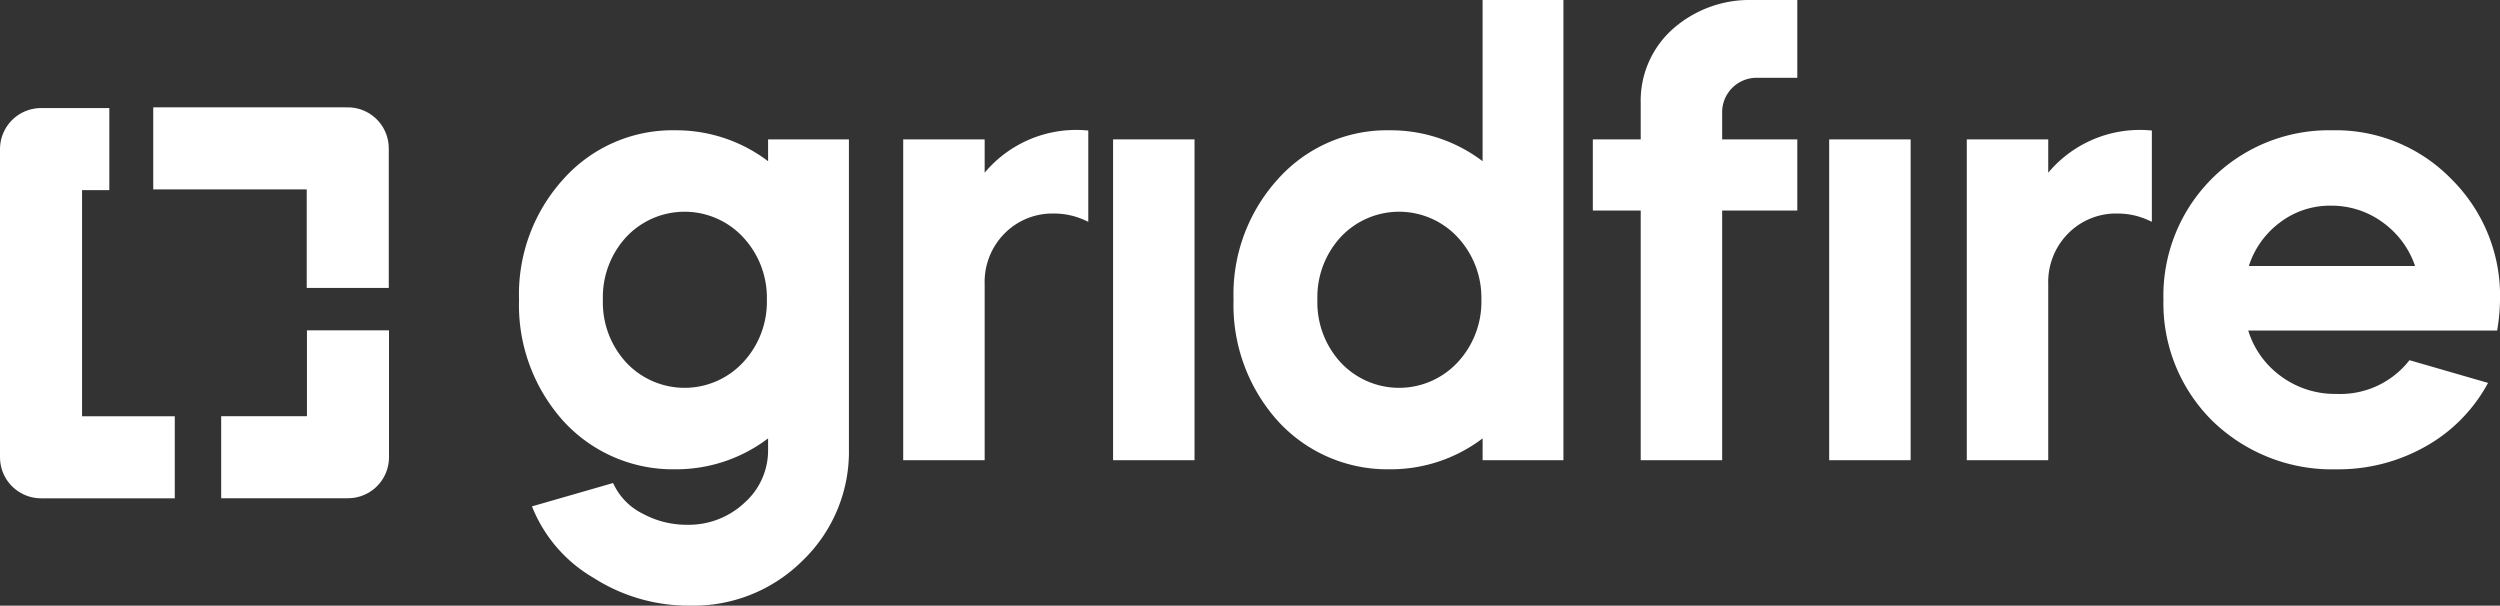
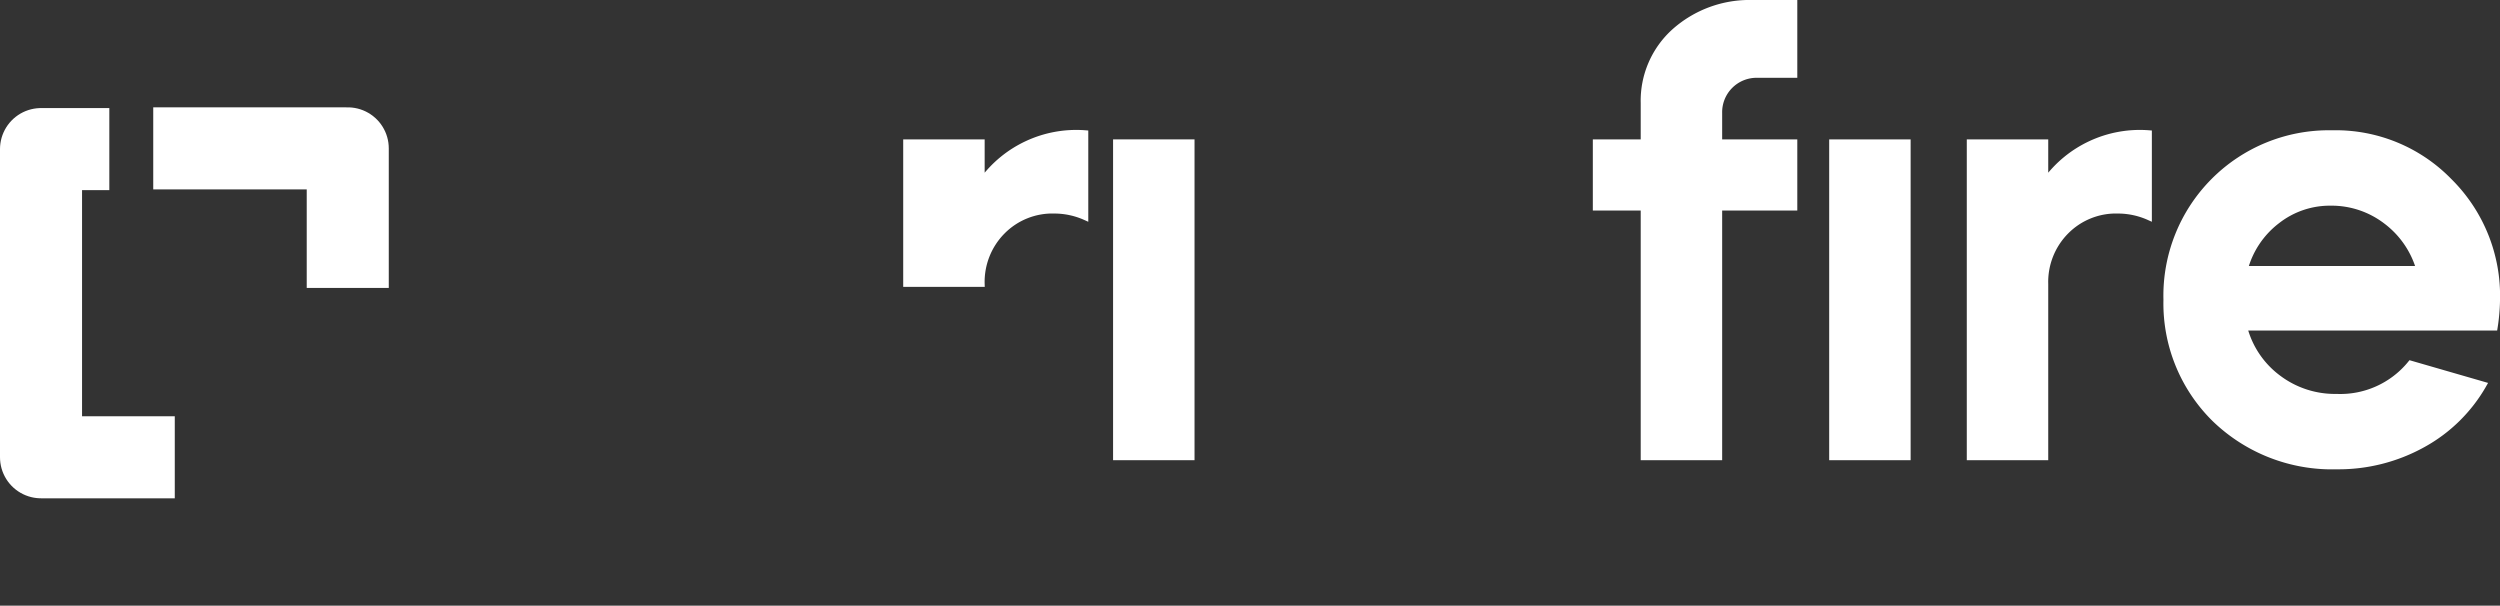
<svg xmlns="http://www.w3.org/2000/svg" id="Layer_1" data-name="Layer 1" viewBox="0 0 109.698 26.575">
  <rect x="0" y="0" width="109.698" height="26.575" fill="#333333" stroke="none" />
  <defs>
    <style>
      .cls-1 {
        fill: none;
        stroke-linecap: square;
        stroke-linejoin: round;
        stroke-width: 3.6px;
      }

      .cls-1, .cls-2 {
        stroke: #fff;
      }

      .cls-2 {
        fill: #fff;
        stroke-miterlimit: 10;
        stroke-width: 0.25px;
      }
    </style>
  </defs>
  <polyline class="cls-1" points="2.997 6.542 1.8 6.542 1.8 20.065 5.869 20.065" />
-   <polyline class="cls-1" points="11.505 20.062 15.269 20.062 15.269 16.296" />
  <polyline class="cls-1" points="15.259 10.834 15.259 6.51 8.524 6.51" />
  <g>
-     <path class="cls-2" d="M29.627,5.842A6.552,6.552,0,0,1,33.828,7.331V6.241h3.297V19.696A6.503,6.503,0,0,1,35.131,24.509a6.659,6.659,0,0,1-4.866,1.941,7.595,7.595,0,0,1-4.148-1.197,6.198,6.198,0,0,1-2.606-2.952l3.324-.957a2.887,2.887,0,0,0,1.303,1.303,4.171,4.171,0,0,0,2.021.505,3.702,3.702,0,0,0,2.606-1.01A3.198,3.198,0,0,0,33.828,19.696v-.718a6.548,6.548,0,0,1-4.201,1.489,6.379,6.379,0,0,1-4.813-2.074,7.483,7.483,0,0,1-1.914-5.238,7.388,7.388,0,0,1,1.914-5.212A6.289,6.289,0,0,1,29.627,5.842Zm3.058,4.467a3.633,3.633,0,0,0-5.292,0,4.018,4.018,0,0,0-1.064,2.845,4.017,4.017,0,0,0,1.064,2.845,3.633,3.633,0,0,0,5.292,0,4.022,4.022,0,0,0,1.09-2.845A4.022,4.022,0,0,0,32.685,10.309Z" />
-     <path class="cls-2" d="M43.081,6.241v1.702a5.117,5.117,0,0,1,4.547-2.101V9.538a3.34,3.34,0,0,0-1.356-.293,3.075,3.075,0,0,0-2.287.917,3.144,3.144,0,0,0-.904,2.3V20.068H39.757V6.241Z" />
+     <path class="cls-2" d="M43.081,6.241v1.702a5.117,5.117,0,0,1,4.547-2.101V9.538a3.34,3.34,0,0,0-1.356-.293,3.075,3.075,0,0,0-2.287.917,3.144,3.144,0,0,0-.904,2.3H39.757V6.241Z" />
    <path class="cls-2" d="M52.29,20.068H48.966V6.241h3.324Z" />
-     <path class="cls-2" d="M60.979,5.842a6.552,6.552,0,0,1,4.201,1.489V.125h3.297V20.068H65.181V18.978a6.548,6.548,0,0,1-4.201,1.489,6.379,6.379,0,0,1-4.813-2.074,7.482,7.482,0,0,1-1.915-5.238,7.387,7.387,0,0,1,1.915-5.212A6.289,6.289,0,0,1,60.979,5.842Zm3.058,4.467a3.633,3.633,0,0,0-5.292,0,4.018,4.018,0,0,0-1.064,2.845,4.017,4.017,0,0,0,1.064,2.845,3.633,3.633,0,0,0,5.292,0,4.022,4.022,0,0,0,1.09-2.845A4.022,4.022,0,0,0,64.037,10.309Z" />
    <path class="cls-2" d="M75.442,4.965V6.241H78.739V9.113H75.442V20.068H72.118V9.113H70.017V6.241h2.101V4.512A4.088,4.088,0,0,1,73.474,1.375,4.953,4.953,0,0,1,76.878.125H78.739V3.289H77.117a1.636,1.636,0,0,0-1.675,1.675ZM83.712,20.068H80.388V6.241h3.324Z" />
    <path class="cls-2" d="M89.75,6.241v1.702a5.117,5.117,0,0,1,4.547-2.101V9.538a3.34,3.34,0,0,0-1.356-.293A3.075,3.075,0,0,0,90.654,10.163a3.144,3.144,0,0,0-.904,2.3V20.068H86.426V6.241Z" />
    <path class="cls-2" d="M109.467,14.378h-10.982a4.01,4.01,0,0,0,1.476,2.194,4.126,4.126,0,0,0,2.566.838,3.97,3.97,0,0,0,3.244-1.462l3.217.93a6.873,6.873,0,0,1-2.672,2.633,7.643,7.643,0,0,1-3.789.957,7.404,7.404,0,0,1-5.345-2.074,7.118,7.118,0,0,1-2.127-5.238A7.133,7.133,0,0,1,102.314,5.842a6.958,6.958,0,0,1,5.159,2.101,7.078,7.078,0,0,1,2.101,5.212A8.58,8.58,0,0,1,109.467,14.378ZM98.511,11.798H106.143a4.033,4.033,0,0,0-1.462-2.101A3.929,3.929,0,0,0,102.261,8.9a3.739,3.739,0,0,0-2.34.798A3.943,3.943,0,0,0,98.511,11.798Z" />
  </g>
</svg>